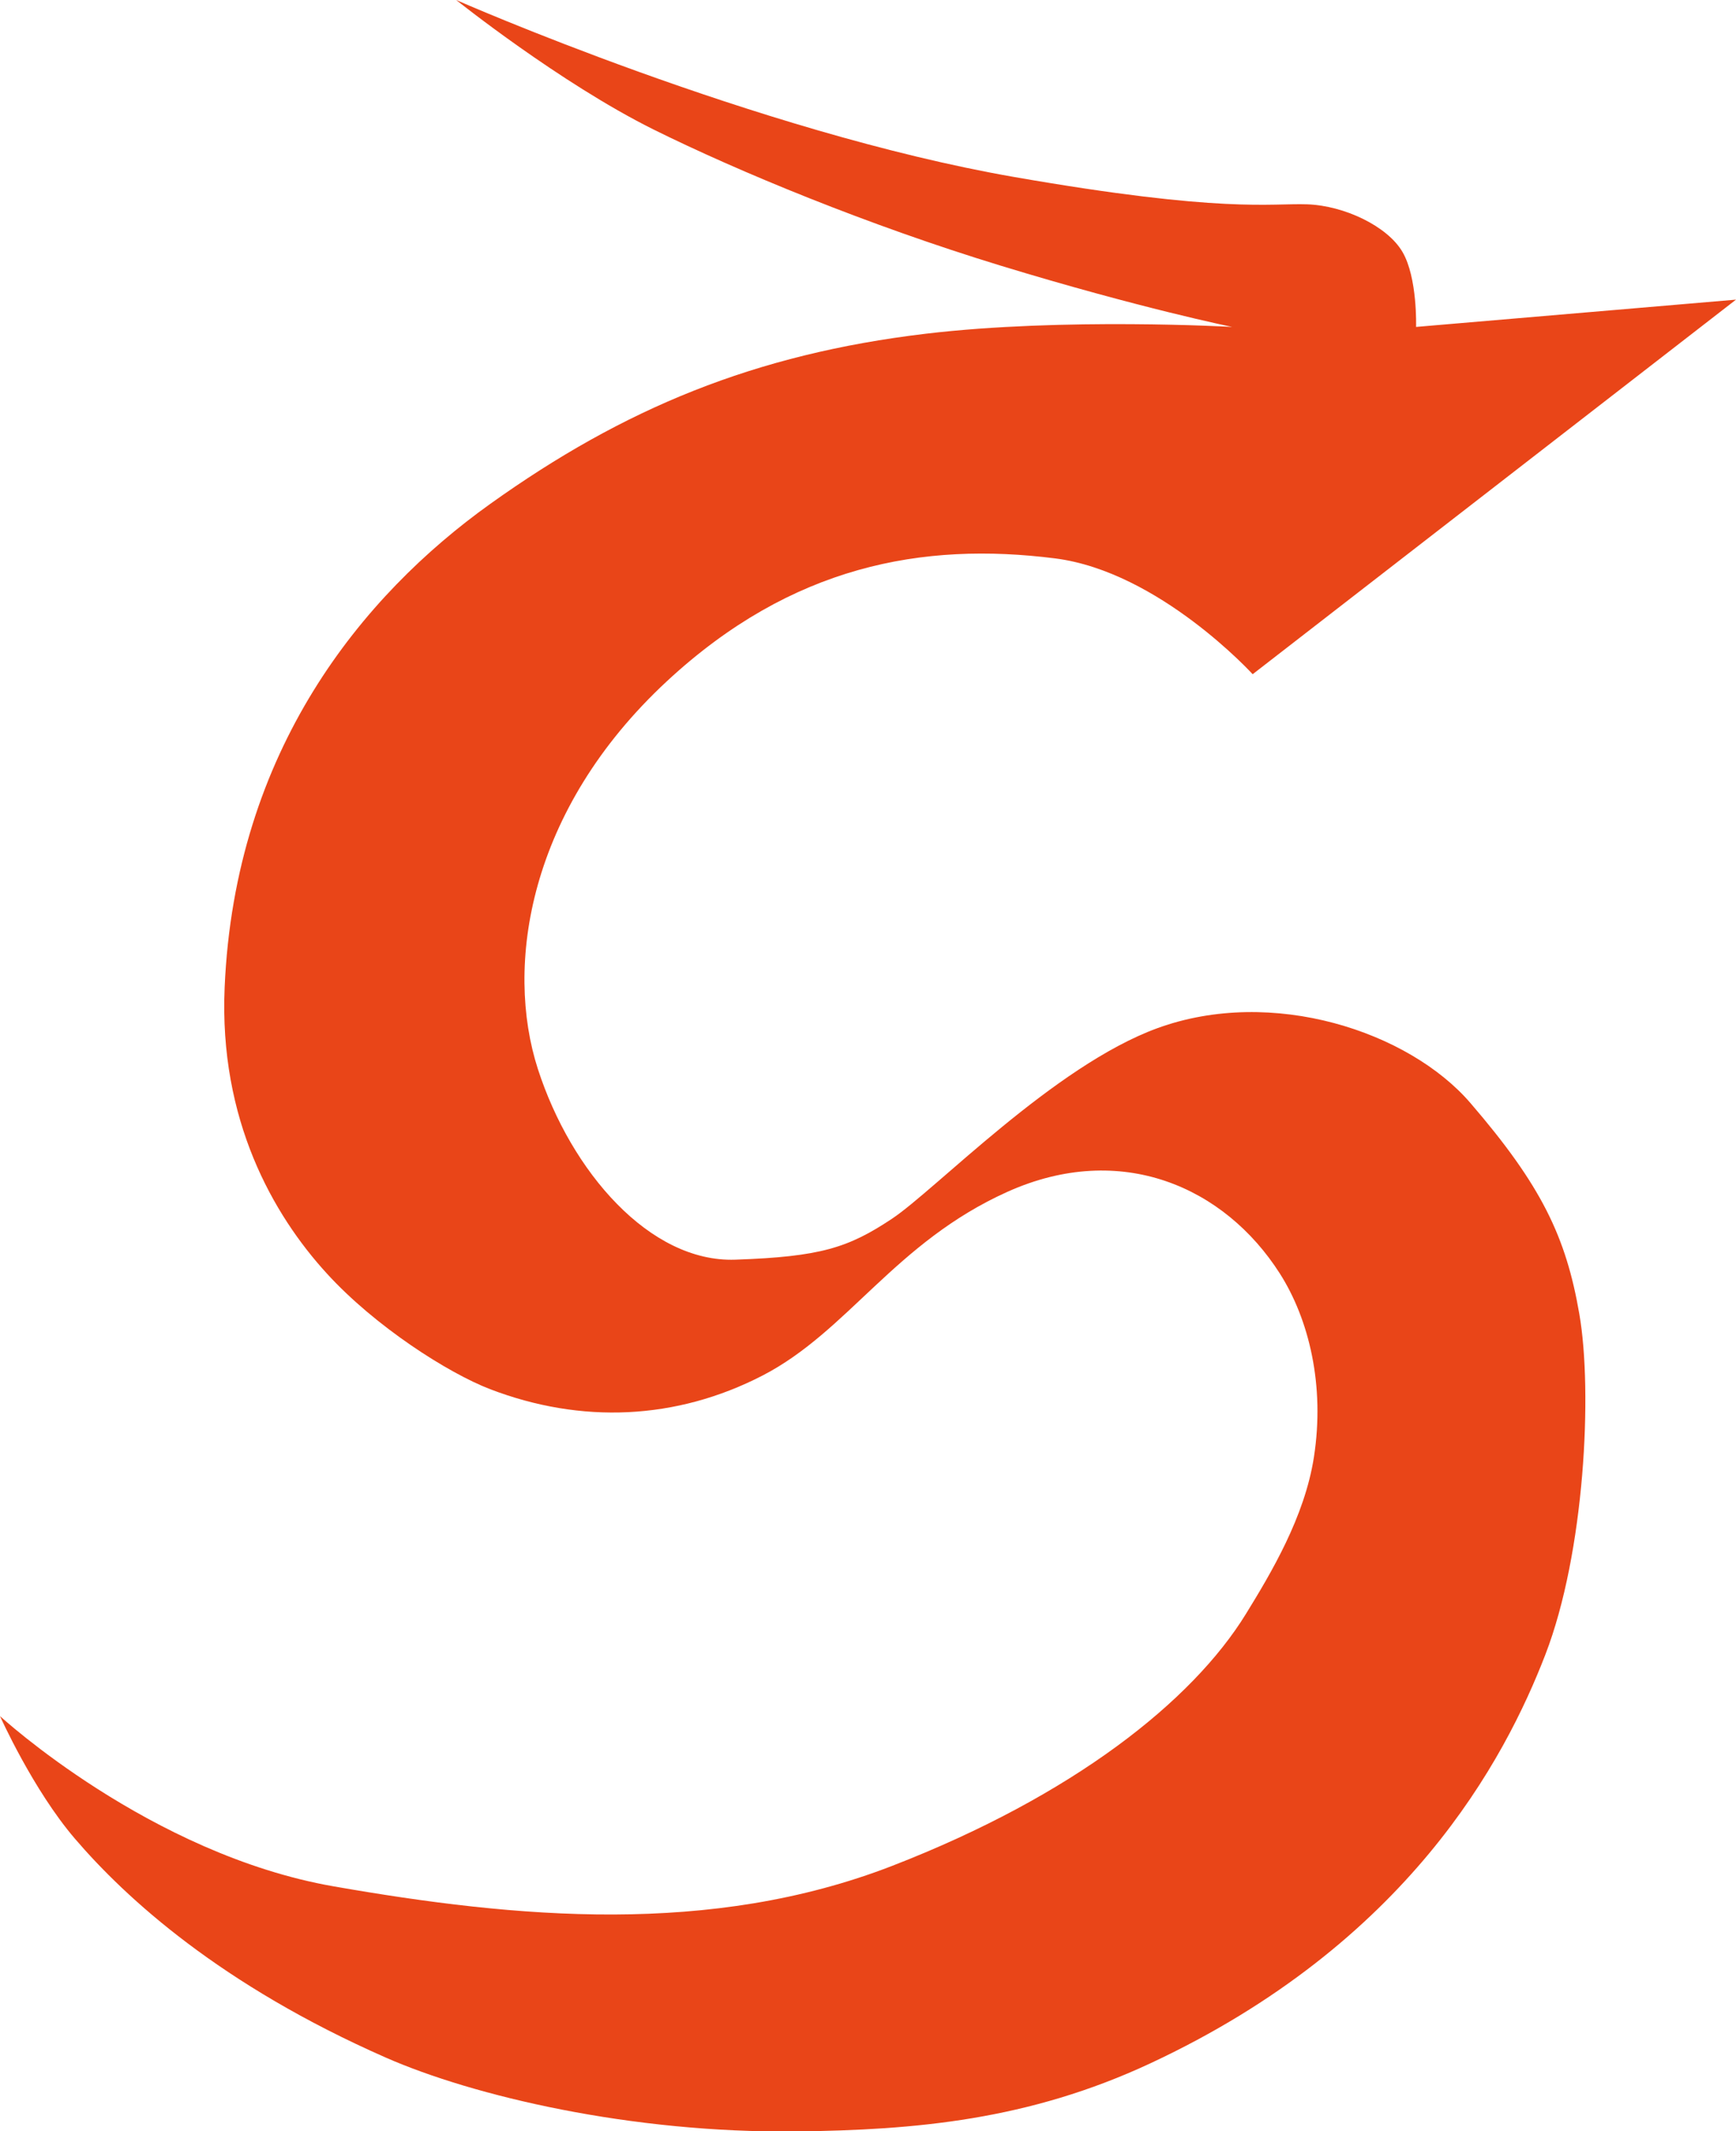
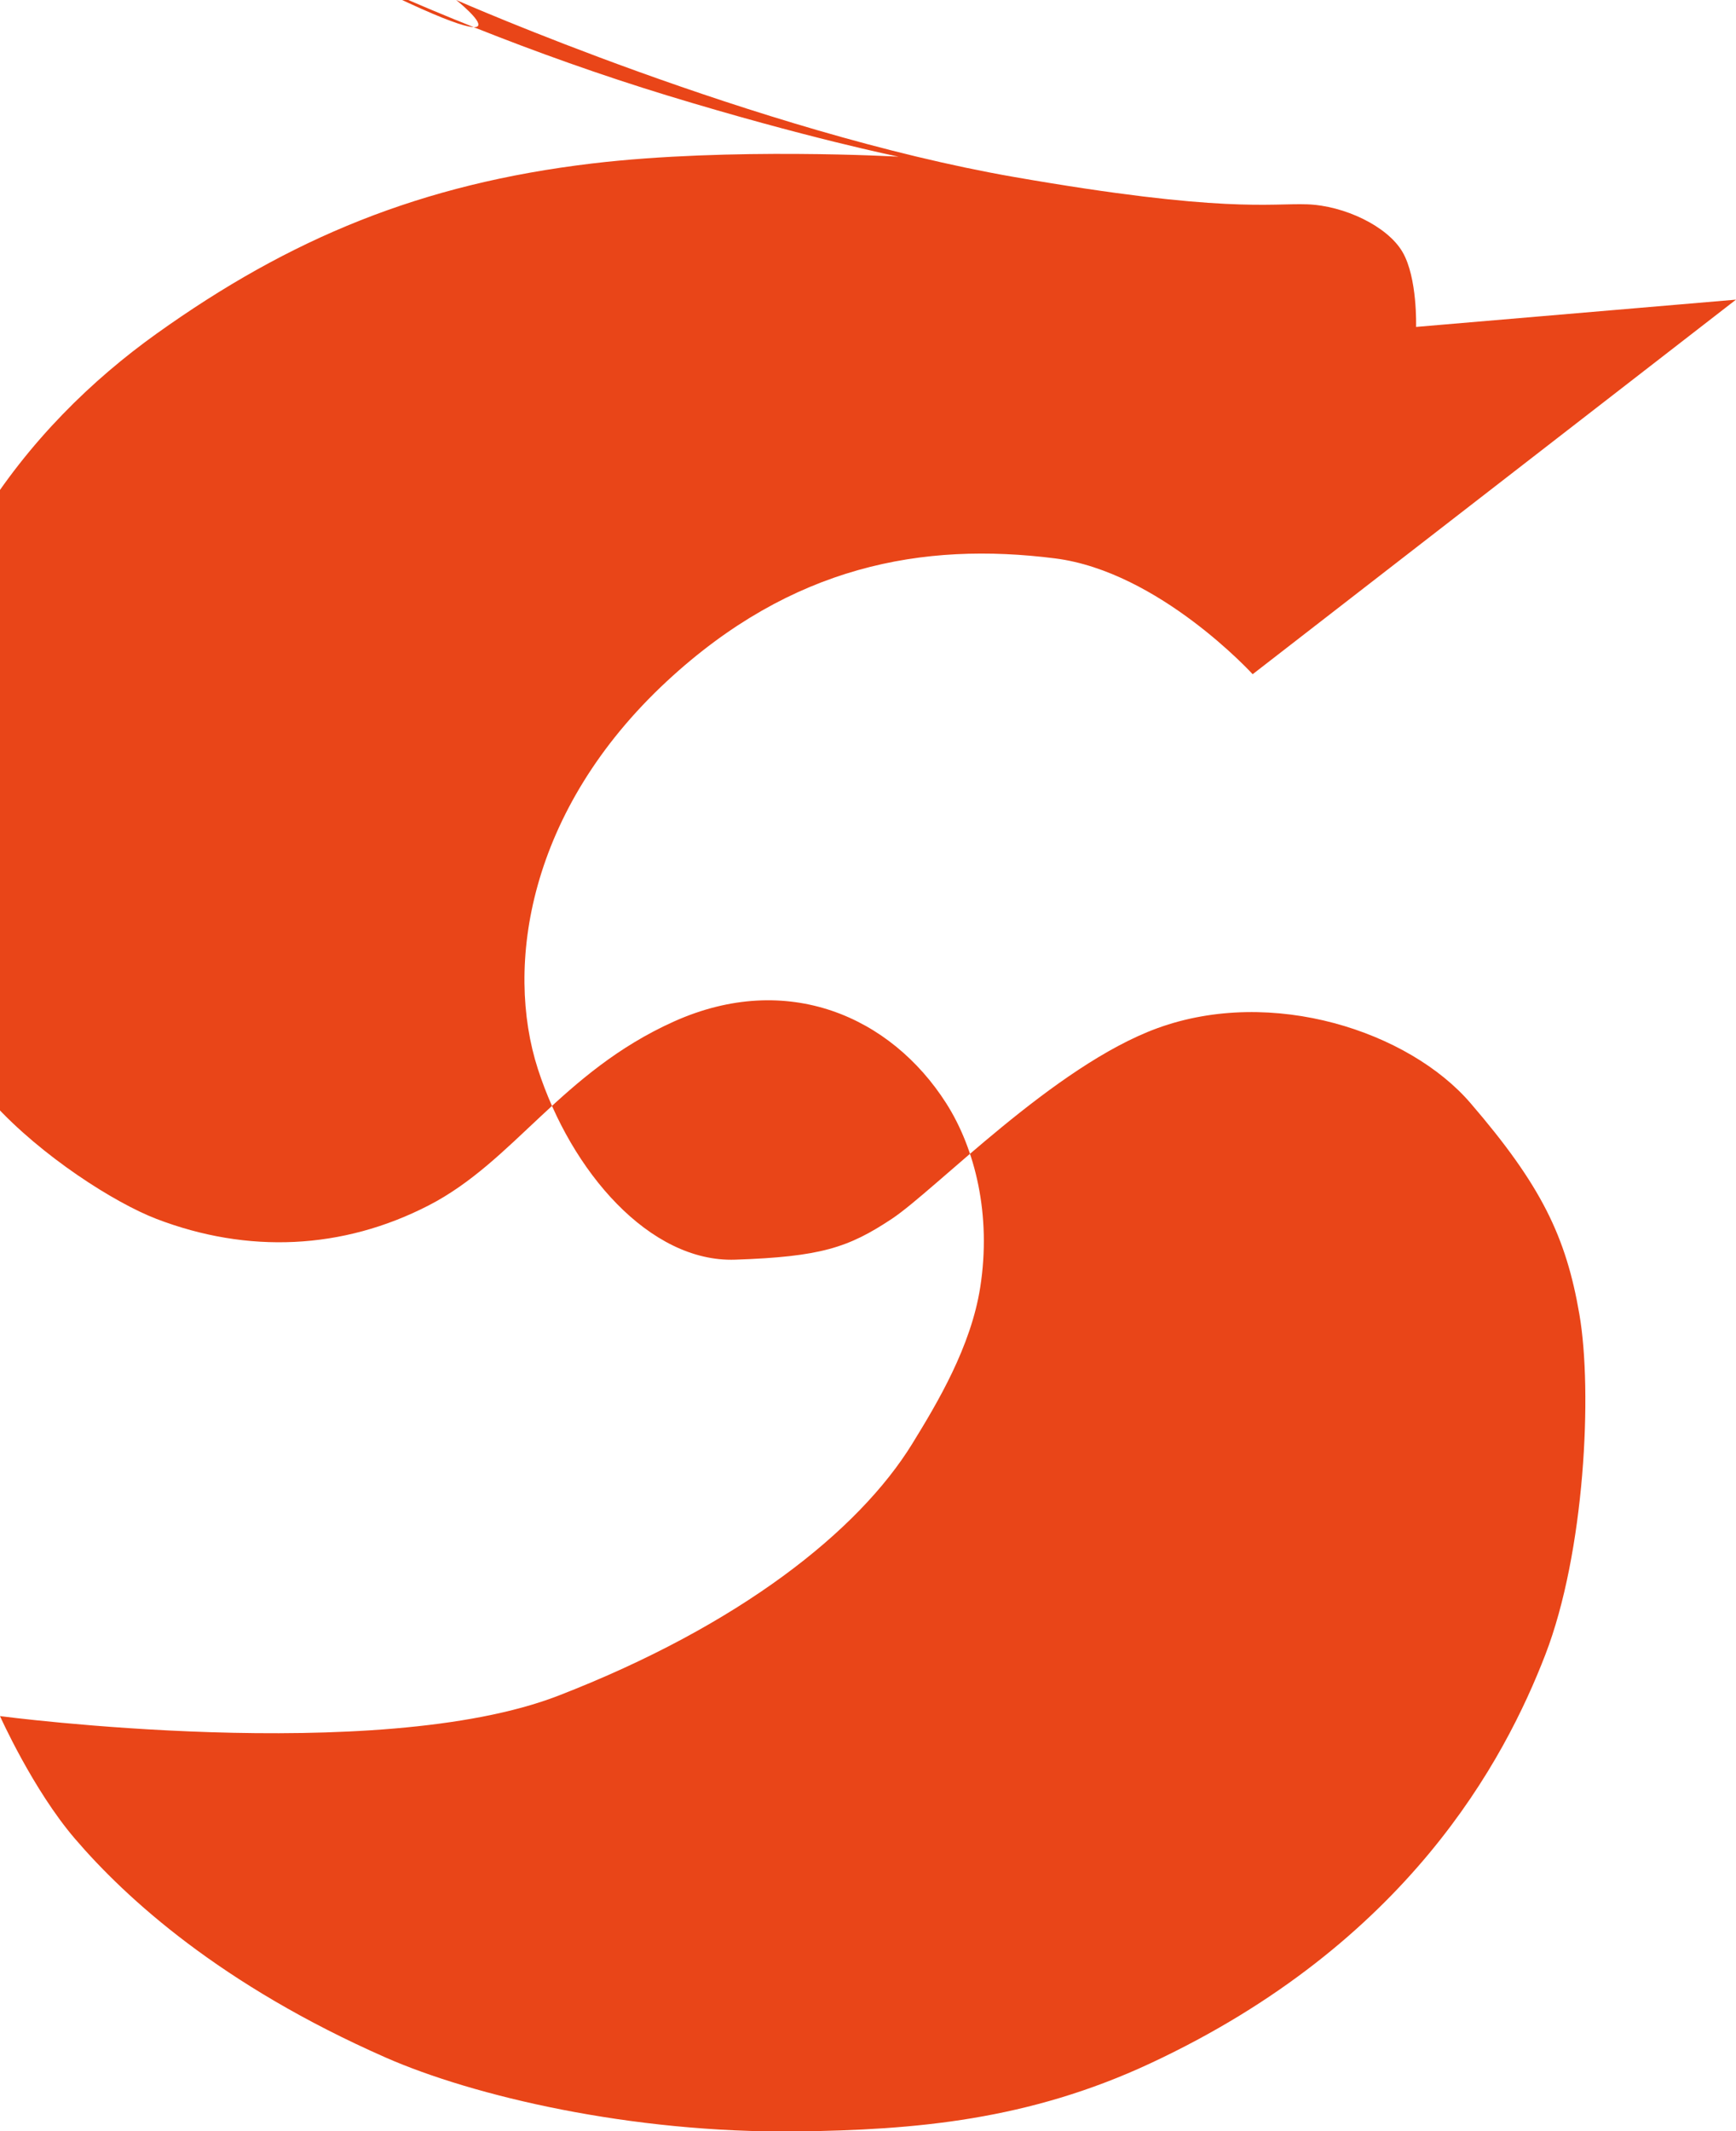
<svg xmlns="http://www.w3.org/2000/svg" version="1.1" id="图层_1" x="0px" y="0px" viewBox="0 0 1483 1820.2" style="enable-background:new 0 0 1483 1820.2;" xml:space="preserve">
  <style type="text/css">
	.st0{fill-rule:evenodd;clip-rule:evenodd;fill:#E94518;}
</style>
-   <path id="形状_1" class="st0" d="M389.7,0c0,0,256,112.8,476.9,151.2c178.7,31.1,218.4,22.2,250.1,23.3s68.6,18.7,81.4,40.7  c12.9,22,11.6,64,11.6,64l273.3-23.3l-412.9,319.9c0,0-79.9-87.6-168.7-98.9c-113.3-14.4-225.1,6.1-331.5,104.7  C450.9,691.9,431.1,825.2,459.5,913c28.4,87.8,95.7,165.3,168.6,162.8s96.6-10.2,133.8-34.9c37.2-24.7,138.5-130.6,226.8-162.8  c98.2-35.8,214.9,2.8,267.5,64c60.6,70.4,81.6,114.1,93,180.3s4.6,203.6-29.1,290.8c-34.7,89.8-117.5,246.3-337.3,348.9  c-104.1,48.6-200.9,57-302.4,58.2c-141.6,1.6-276.2-30.3-350.7-63c-141.2-62.1-222.1-136.1-265.7-187c-36-42-64-104.7-64-104.7  s128.1,118,285,145.4s322,42.5,476.9-17.4c154.9-60,256.6-140.8,302.4-215.2c21.5-34.9,50.2-82.9,58.1-133.8  c9.6-61.6-4.3-118.1-29.1-157c-47.2-74-135.7-113.3-232.6-69.8c-96.3,43.3-136.1,119.2-209.4,157c-73.7,38-154.8,41.4-232.6,11.6  c-35.9-13.8-98.2-53.5-139.6-98.9c-45.8-50.1-92.1-131.2-87.2-244.2c8.7-202.6,117.7-334.9,226.8-412.9  c114.1-81.6,226-128,372.2-145.4c118-14,261.7-5.8,261.7-5.8s-78.8-16-197.7-52.3c-113.5-34.7-223.7-80.2-296.6-116.3  C478.1,70.7,389.7,0,389.7,0z" />
+   <path id="形状_1" class="st0" d="M389.7,0c0,0,256,112.8,476.9,151.2c178.7,31.1,218.4,22.2,250.1,23.3s68.6,18.7,81.4,40.7  c12.9,22,11.6,64,11.6,64l273.3-23.3l-412.9,319.9c0,0-79.9-87.6-168.7-98.9c-113.3-14.4-225.1,6.1-331.5,104.7  C450.9,691.9,431.1,825.2,459.5,913c28.4,87.8,95.7,165.3,168.6,162.8s96.6-10.2,133.8-34.9c37.2-24.7,138.5-130.6,226.8-162.8  c98.2-35.8,214.9,2.8,267.5,64c60.6,70.4,81.6,114.1,93,180.3s4.6,203.6-29.1,290.8c-34.7,89.8-117.5,246.3-337.3,348.9  c-104.1,48.6-200.9,57-302.4,58.2c-141.6,1.6-276.2-30.3-350.7-63c-141.2-62.1-222.1-136.1-265.7-187c-36-42-64-104.7-64-104.7  s322,42.5,476.9-17.4c154.9-60,256.6-140.8,302.4-215.2c21.5-34.9,50.2-82.9,58.1-133.8  c9.6-61.6-4.3-118.1-29.1-157c-47.2-74-135.7-113.3-232.6-69.8c-96.3,43.3-136.1,119.2-209.4,157c-73.7,38-154.8,41.4-232.6,11.6  c-35.9-13.8-98.2-53.5-139.6-98.9c-45.8-50.1-92.1-131.2-87.2-244.2c8.7-202.6,117.7-334.9,226.8-412.9  c114.1-81.6,226-128,372.2-145.4c118-14,261.7-5.8,261.7-5.8s-78.8-16-197.7-52.3c-113.5-34.7-223.7-80.2-296.6-116.3  C478.1,70.7,389.7,0,389.7,0z" />
</svg>